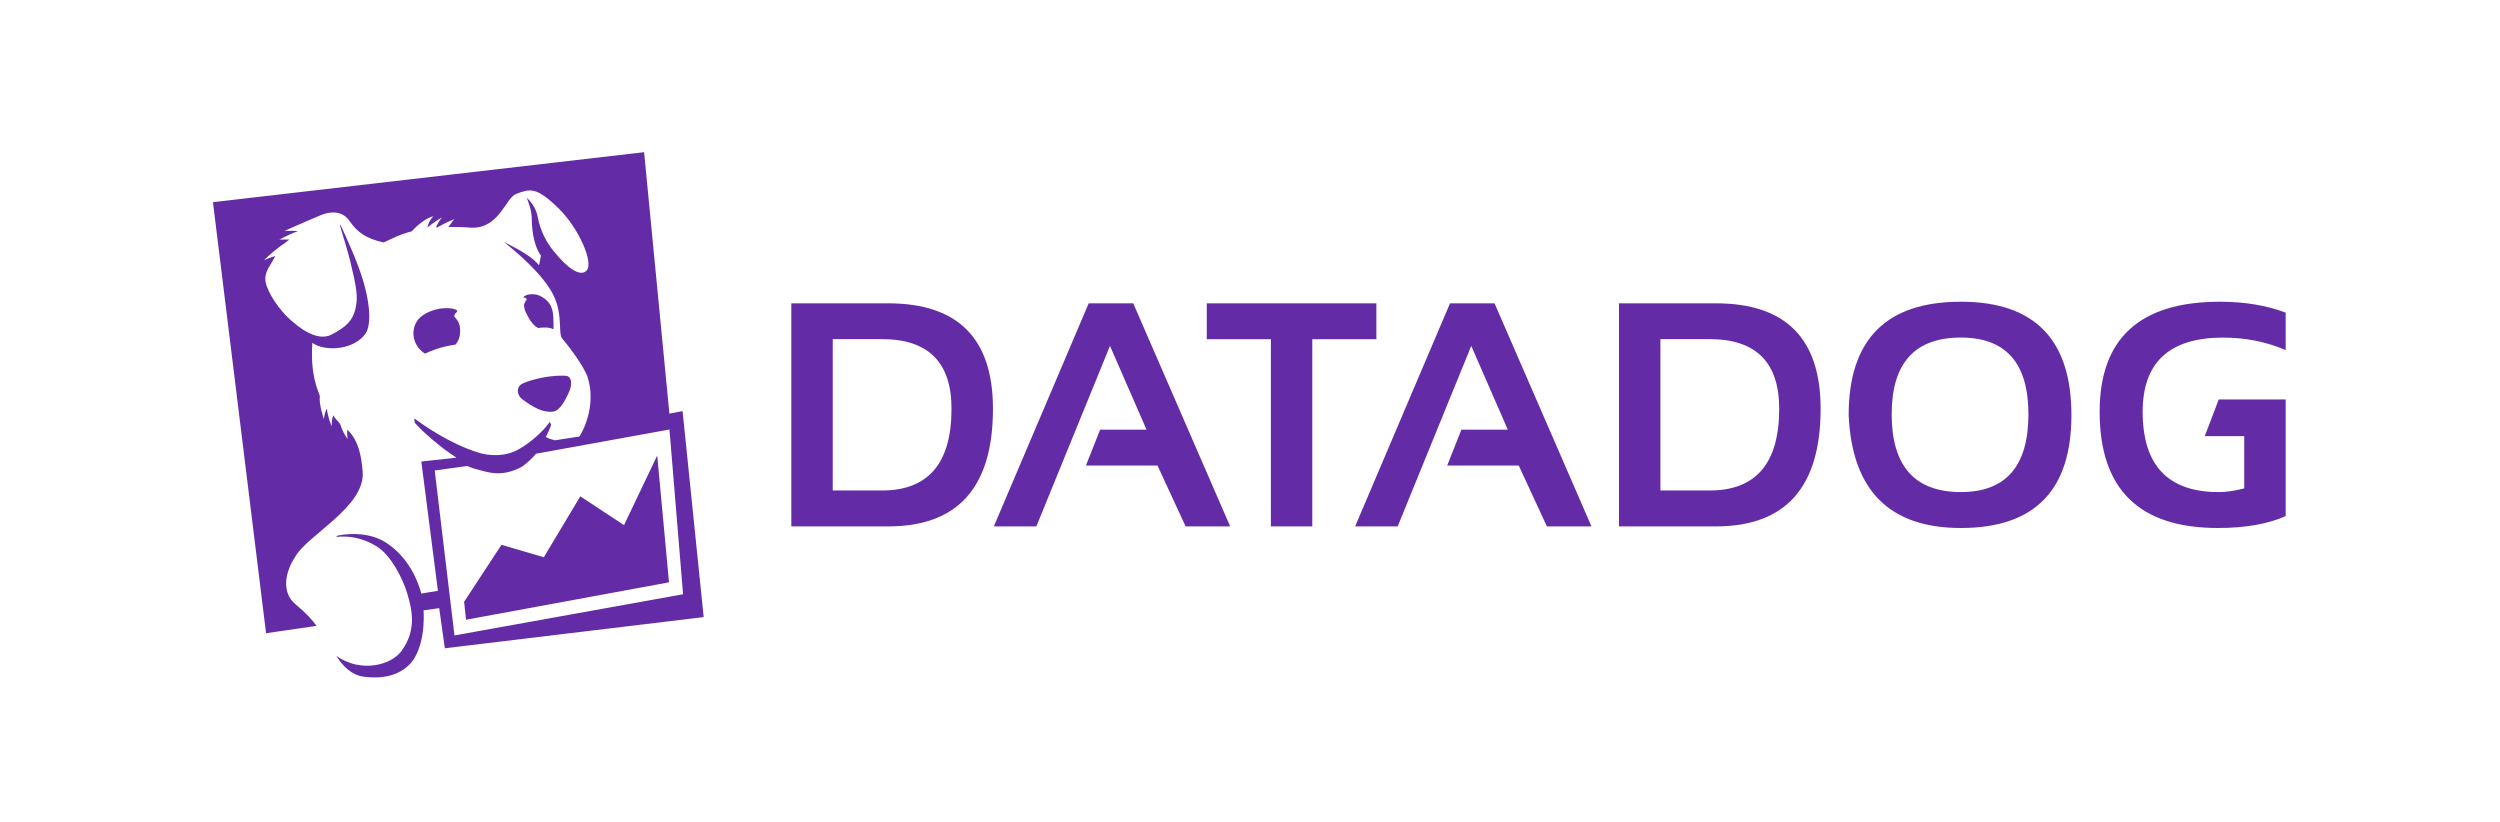
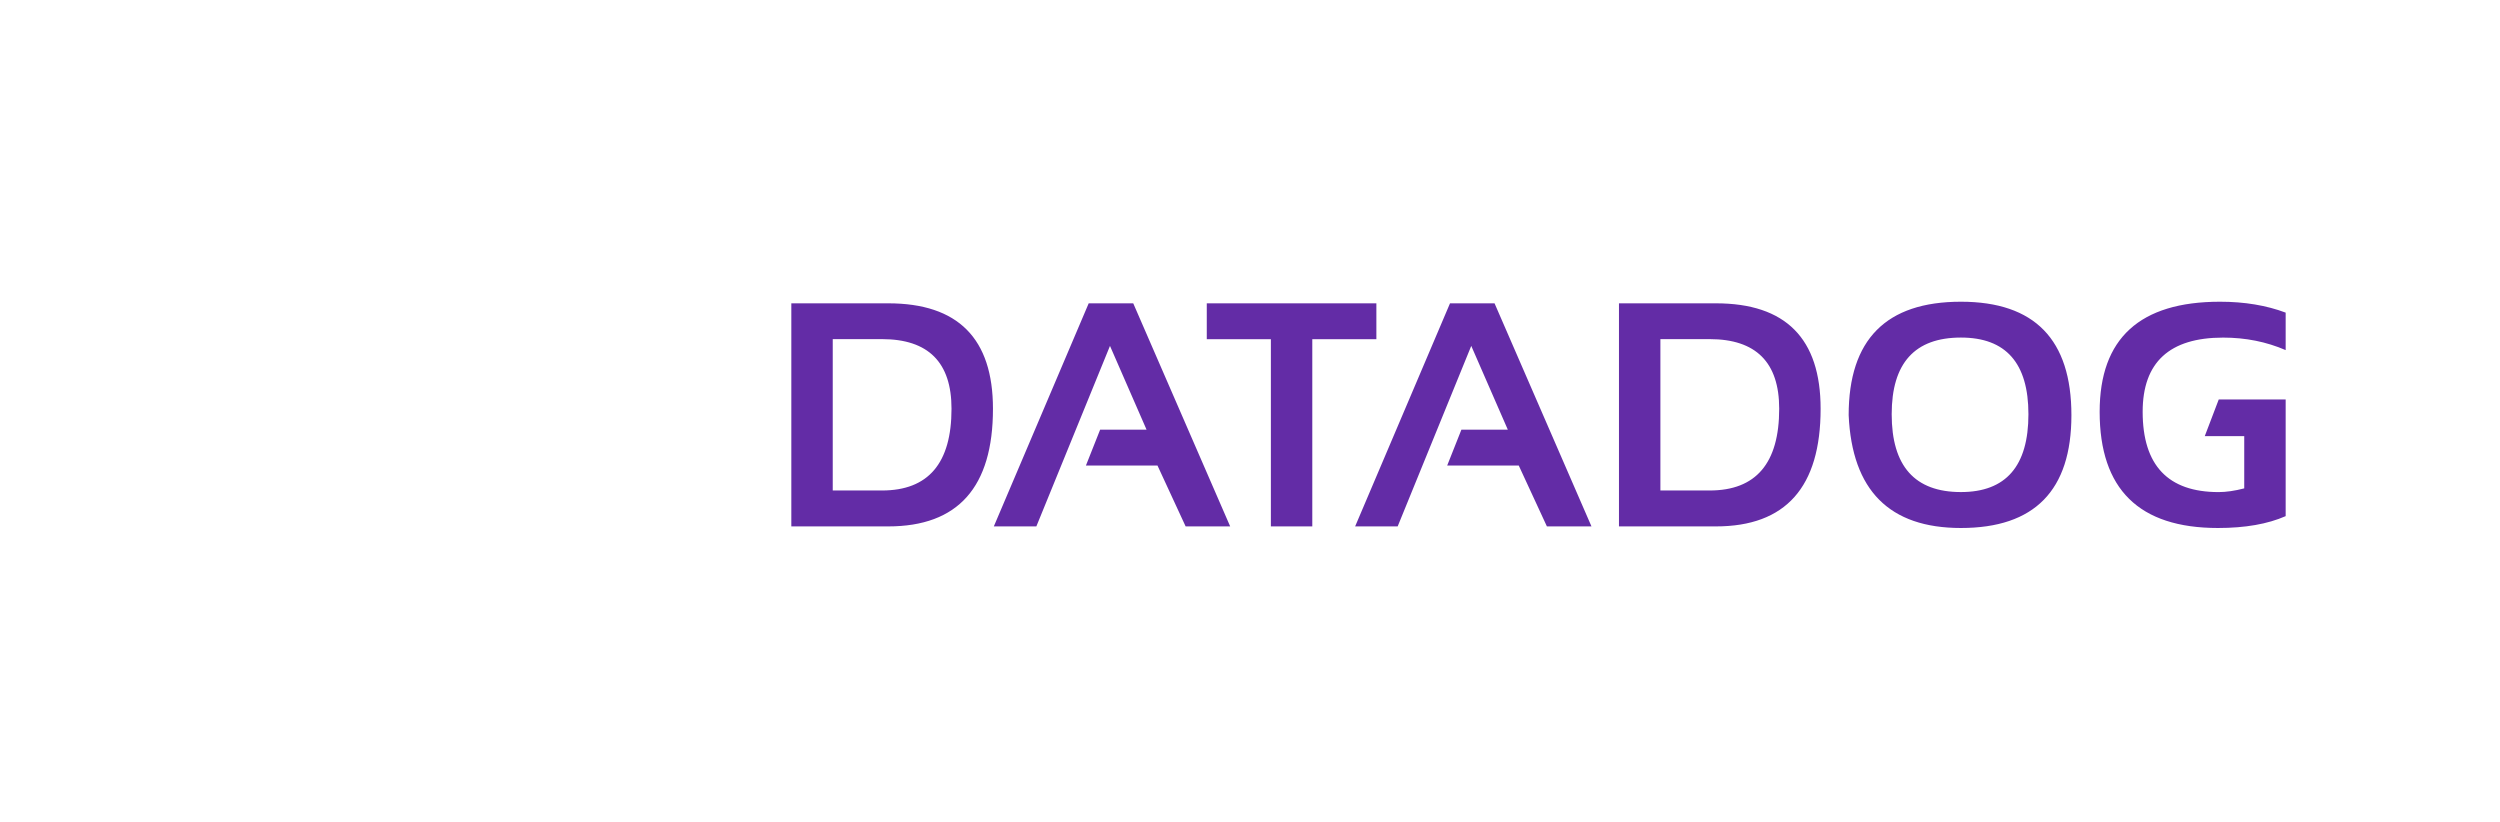
<svg xmlns="http://www.w3.org/2000/svg" width="100%" height="100%" viewBox="0 0 289 95" version="1.1" xml:space="preserve" style="fill-rule:evenodd;clip-rule:evenodd;stroke-linejoin:round;stroke-miterlimit:2;">
  <g transform="matrix(1,0,0,1,-1085,-627)">
    <g transform="matrix(0.364,0,0,0.364,1046.21,215.878)">
      <g id="datadog">
        <g transform="matrix(2.974,0,0,0.511,-4498.79,1122.12)">
          <rect x="1549.05" y="19.681" width="265.757" height="504.504" style="fill:none;" />
        </g>
        <g transform="matrix(2.58,0,0,2.58,-1243.88,730.607)">
          <g transform="matrix(1,0,0,1,-46.002,-324.353)">
-             <path d="M796.99,530.052C796.99,520.74 801.599,516.086 810.809,516.086C819.878,516.086 824.409,520.74 824.409,530.052C824.409,539.309 819.878,543.939 810.809,543.939C802.006,543.939 797.403,539.309 796.99,530.052ZM845.683,532.631L845.683,539.061C844.506,539.368 843.453,539.519 842.528,539.519C836.294,539.519 833.179,536.222 833.179,529.631C833.179,523.543 836.482,520.502 843.087,520.502C845.844,520.502 848.408,521.015 850.782,522.041L850.782,517.428C848.408,516.536 845.716,516.086 842.702,516.086C832.827,516.086 827.885,520.598 827.885,529.631C827.885,539.167 832.74,543.939 842.449,543.939C845.789,543.939 848.564,543.454 850.782,542.479L850.782,528.114L842.546,528.114L840.824,532.631L845.683,532.631ZM717.977,516.283L738.854,516.283L738.854,520.699L730.966,520.699L730.966,543.743L725.868,543.743L725.868,520.699L717.977,520.699L717.977,516.283ZM678.765,543.743L666.838,543.743L666.838,516.283L678.765,516.283C687.358,516.283 691.658,520.612 691.658,529.264C691.658,538.915 687.358,543.743 678.765,543.743ZM780.644,543.743L768.716,543.743L768.716,516.283L780.644,516.283C789.241,516.283 793.537,520.612 793.537,529.264C793.537,538.915 789.241,543.743 780.644,543.743ZM741.474,543.743L736.239,543.743L747.918,516.283L753.4,516.283L765.332,543.743L759.845,543.743L756.382,536.253L747.569,536.253L749.319,531.839L755.035,531.839L750.533,521.523L741.474,543.743ZM696.999,543.743L691.764,543.743L703.443,516.283L708.926,516.283L720.858,543.743L715.375,543.743L711.912,536.253L703.1,536.253L704.849,531.839L710.566,531.839L706.063,521.523L696.999,543.743ZM810.809,539.515C816.346,539.515 819.118,536.322 819.118,529.933C819.118,523.644 816.346,520.497 810.809,520.497C805.125,520.497 802.286,523.644 802.286,529.933C802.286,536.322 805.125,539.515 810.809,539.515ZM671.936,539.322L677.996,539.322C683.702,539.322 686.556,535.97 686.556,529.259C686.556,523.548 683.702,520.69 677.996,520.69L671.936,520.69L671.936,539.322ZM773.815,539.322L779.875,539.322C785.581,539.322 788.439,535.97 788.439,529.259C788.439,523.548 785.581,520.69 779.875,520.69L773.815,520.69L773.815,539.322Z" style="fill:rgb(99,44,166);" />
+             <path d="M796.99,530.052C796.99,520.74 801.599,516.086 810.809,516.086C819.878,516.086 824.409,520.74 824.409,530.052C824.409,539.309 819.878,543.939 810.809,543.939C802.006,543.939 797.403,539.309 796.99,530.052ZM845.683,532.631L845.683,539.061C844.506,539.368 843.453,539.519 842.528,539.519C836.294,539.519 833.179,536.222 833.179,529.631C833.179,523.543 836.482,520.502 843.087,520.502C845.844,520.502 848.408,521.015 850.782,522.041L850.782,517.428C848.408,516.536 845.716,516.086 842.702,516.086C832.827,516.086 827.885,520.598 827.885,529.631C827.885,539.167 832.74,543.939 842.449,543.939C845.789,543.939 848.564,543.454 850.782,542.479L850.782,528.114L842.546,528.114L840.824,532.631L845.683,532.631ZM717.977,516.283L738.854,516.283L738.854,520.699L730.966,520.699L730.966,543.743L725.868,543.743L725.868,520.699L717.977,520.699L717.977,516.283ZM678.765,543.743L666.838,543.743L666.838,516.283L678.765,516.283C687.358,516.283 691.658,520.612 691.658,529.264C691.658,538.915 687.358,543.743 678.765,543.743ZL768.716,543.743L768.716,516.283L780.644,516.283C789.241,516.283 793.537,520.612 793.537,529.264C793.537,538.915 789.241,543.743 780.644,543.743ZM741.474,543.743L736.239,543.743L747.918,516.283L753.4,516.283L765.332,543.743L759.845,543.743L756.382,536.253L747.569,536.253L749.319,531.839L755.035,531.839L750.533,521.523L741.474,543.743ZM696.999,543.743L691.764,543.743L703.443,516.283L708.926,516.283L720.858,543.743L715.375,543.743L711.912,536.253L703.1,536.253L704.849,531.839L710.566,531.839L706.063,521.523L696.999,543.743ZM810.809,539.515C816.346,539.515 819.118,536.322 819.118,529.933C819.118,523.644 816.346,520.497 810.809,520.497C805.125,520.497 802.286,523.644 802.286,529.933C802.286,536.322 805.125,539.515 810.809,539.515ZM671.936,539.322L677.996,539.322C683.702,539.322 686.556,535.97 686.556,529.259C686.556,523.548 683.702,520.69 677.996,520.69L671.936,520.69L671.936,539.322ZM773.815,539.322L779.875,539.322C785.581,539.322 788.439,535.97 788.439,529.259C788.439,523.548 785.581,520.69 779.875,520.69L773.815,520.69L773.815,539.322Z" style="fill:rgb(99,44,166);" />
          </g>
          <g transform="matrix(0.319,0,0,0.319,579.662,218.527)">
-             <path d="M0,-80.063C1.365,-81.36 -6.802,-83.064 -13.141,-78.742C-17.815,-75.552 -17.964,-68.716 -13.49,-64.841C-13.041,-64.459 -12.672,-64.186 -12.328,-63.962C-11.023,-64.578 -9.533,-65.199 -7.819,-65.755C-4.923,-66.694 -2.517,-67.181 -0.538,-67.44C0.409,-68.498 1.51,-70.361 1.236,-73.734C0.862,-78.309 -2.606,-77.584 0,-80.063M42.876,-55.218C42.103,-55.646 38.485,-55.477 35.944,-55.174C31.1,-54.602 25.872,-52.923 24.727,-52.029C22.644,-50.419 23.59,-47.613 25.13,-46.46C29.445,-43.236 33.228,-41.075 37.22,-41.601C39.671,-41.924 41.834,-45.804 43.364,-49.326C44.411,-51.751 44.411,-54.369 42.876,-55.218M26.336,-83.863C26.058,-83.228 25.619,-82.81 26.276,-80.739L26.316,-80.619L26.421,-80.351L26.695,-79.73C27.881,-77.306 29.182,-75.021 31.359,-73.853C31.922,-73.948 32.505,-74.012 33.108,-74.042C35.152,-74.131 36.442,-73.808 37.259,-73.366C37.334,-73.774 37.349,-74.37 37.304,-75.249C37.145,-78.319 37.912,-83.541 32.012,-86.288C29.785,-87.321 26.66,-87.003 25.619,-85.712C25.809,-85.687 25.977,-85.647 26.112,-85.602C27.687,-85.056 26.62,-84.514 26.336,-83.863M87.107,-41.785L82.024,-40.816L72.261,-141.695L-94.108,-122.405L-73.612,43.921L-54.138,41.094C-55.692,38.874 -58.114,36.186 -62.25,32.749C-67.986,27.984 -65.958,19.892 -62.574,14.78C-58.099,6.145 -35.037,-4.829 -36.343,-18.63C-36.811,-23.647 -37.608,-30.18 -42.268,-34.656C-42.442,-32.798 -42.128,-31.01 -42.128,-31.01C-42.128,-31.01 -44.042,-33.449 -44.993,-36.778C-45.94,-38.054 -46.683,-38.462 -47.689,-40.166C-48.407,-38.193 -48.312,-35.908 -48.312,-35.908C-48.312,-35.908 -49.877,-39.604 -50.131,-42.724C-51.058,-41.328 -51.292,-38.675 -51.292,-38.675C-51.292,-38.675 -53.325,-44.503 -52.862,-47.642C-53.789,-50.375 -56.54,-55.795 -55.762,-68.115C-50.684,-64.558 -39.507,-65.403 -35.152,-71.821C-33.706,-73.948 -32.715,-79.75 -35.874,-91.186C-37.902,-98.519 -42.925,-109.438 -44.884,-113.582L-45.118,-113.413C-44.086,-110.074 -41.959,-103.079 -41.141,-99.686C-38.67,-89.398 -38.007,-85.816 -39.168,-81.072C-40.155,-76.948 -42.522,-74.251 -48.522,-71.235C-54.521,-68.21 -62.485,-75.572 -62.988,-75.979C-68.818,-80.624 -73.328,-88.2 -73.831,-91.882C-74.355,-95.911 -71.509,-98.33 -70.074,-101.624C-72.127,-101.038 -74.414,-99.994 -74.414,-99.994C-74.414,-99.994 -71.684,-102.821 -68.315,-105.265C-66.92,-106.189 -66.102,-106.776 -64.632,-107.998C-66.76,-108.032 -68.489,-107.973 -68.489,-107.973C-68.489,-107.973 -64.941,-109.89 -61.264,-111.286C-63.955,-111.406 -66.531,-111.306 -66.531,-111.306C-66.531,-111.306 -58.613,-114.848 -52.359,-117.447C-48.058,-119.21 -43.857,-118.689 -41.495,-115.276C-38.396,-110.805 -35.142,-108.375 -28.245,-106.87C-24.009,-108.748 -22.723,-109.712 -17.401,-111.162C-12.717,-116.314 -9.04,-116.98 -9.04,-116.98C-9.04,-116.98 -10.863,-115.305 -11.352,-112.677C-8.696,-114.769 -5.786,-116.518 -5.786,-116.518C-5.786,-116.518 -6.912,-115.127 -7.963,-112.916L-7.719,-112.553C-4.619,-114.411 -0.977,-115.877 -0.977,-115.877C-0.977,-115.877 -2.018,-114.56 -3.239,-112.856C-0.902,-112.876 3.837,-112.757 5.676,-112.548C16.534,-112.31 18.787,-124.143 22.953,-125.629C28.17,-127.492 30.502,-128.619 39.392,-119.886C47.022,-112.389 52.982,-98.971 50.021,-95.965C47.54,-93.471 42.646,-96.939 37.22,-103.7C34.354,-107.282 32.186,-111.515 31.17,-116.895C30.313,-121.436 26.979,-124.069 26.979,-124.069C26.979,-124.069 28.913,-119.757 28.913,-115.956C28.913,-113.88 29.172,-106.12 32.501,-101.763C32.172,-101.127 32.017,-98.613 31.653,-98.131C27.781,-102.811 19.464,-106.16 18.108,-107.148C22.699,-103.387 33.248,-94.748 37.299,-86.467C41.132,-78.637 38.874,-71.459 40.813,-69.601C41.365,-69.069 49.055,-59.486 50.535,-54.672C53.116,-46.281 50.689,-37.463 47.311,-31.993L37.877,-30.523C36.497,-30.905 35.566,-31.099 34.329,-31.815C35.012,-33.022 36.367,-36.032 36.382,-36.653L35.849,-37.587C32.914,-33.429 27.995,-29.39 23.909,-27.07C18.562,-24.04 12.398,-24.507 8.387,-25.749C-3,-29.261 -13.769,-36.956 -16.365,-38.978C-16.365,-38.978 -16.445,-37.364 -15.956,-37.001C-13.086,-33.762 -6.508,-27.905 -0.149,-23.821L-13.704,-22.331L-7.295,27.562C-10.136,27.969 -10.579,28.168 -13.689,28.61C-16.43,18.928 -21.672,12.604 -27.403,8.922C-32.456,5.674 -39.427,4.943 -46.1,6.265L-46.528,6.761C-41.889,6.279 -36.412,6.95 -30.786,10.512C-25.265,14.005 -20.815,23.021 -19.175,28.451C-17.077,35.391 -15.627,42.814 -21.273,50.683C-25.29,56.277 -37.015,59.367 -46.488,52.68C-43.957,56.749 -40.538,60.077 -35.934,60.703C-29.097,61.632 -22.609,60.445 -18.144,55.859C-14.332,51.939 -12.309,43.742 -12.842,35.109L-6.807,34.234L-4.629,49.729L95.254,37.701L87.107,-41.785ZM-8.536,-18.878L4.031,-20.607C6.064,-19.693 7.479,-19.345 9.917,-18.724C13.714,-17.735 18.108,-16.787 24.617,-20.065C26.132,-20.816 29.286,-23.702 30.562,-25.346L82.049,-34.686L87.301,28.883L-0.907,44.78L-8.536,-18.878ZM64.508,2.22L47.644,-8.903L33.577,14.596L17.217,9.812L2.811,31.8L3.549,38.72L81.874,24.288L77.324,-24.651L64.508,2.22Z" style="fill:rgb(99,44,166);" />
-           </g>
+             </g>
        </g>
      </g>
    </g>
  </g>
</svg>